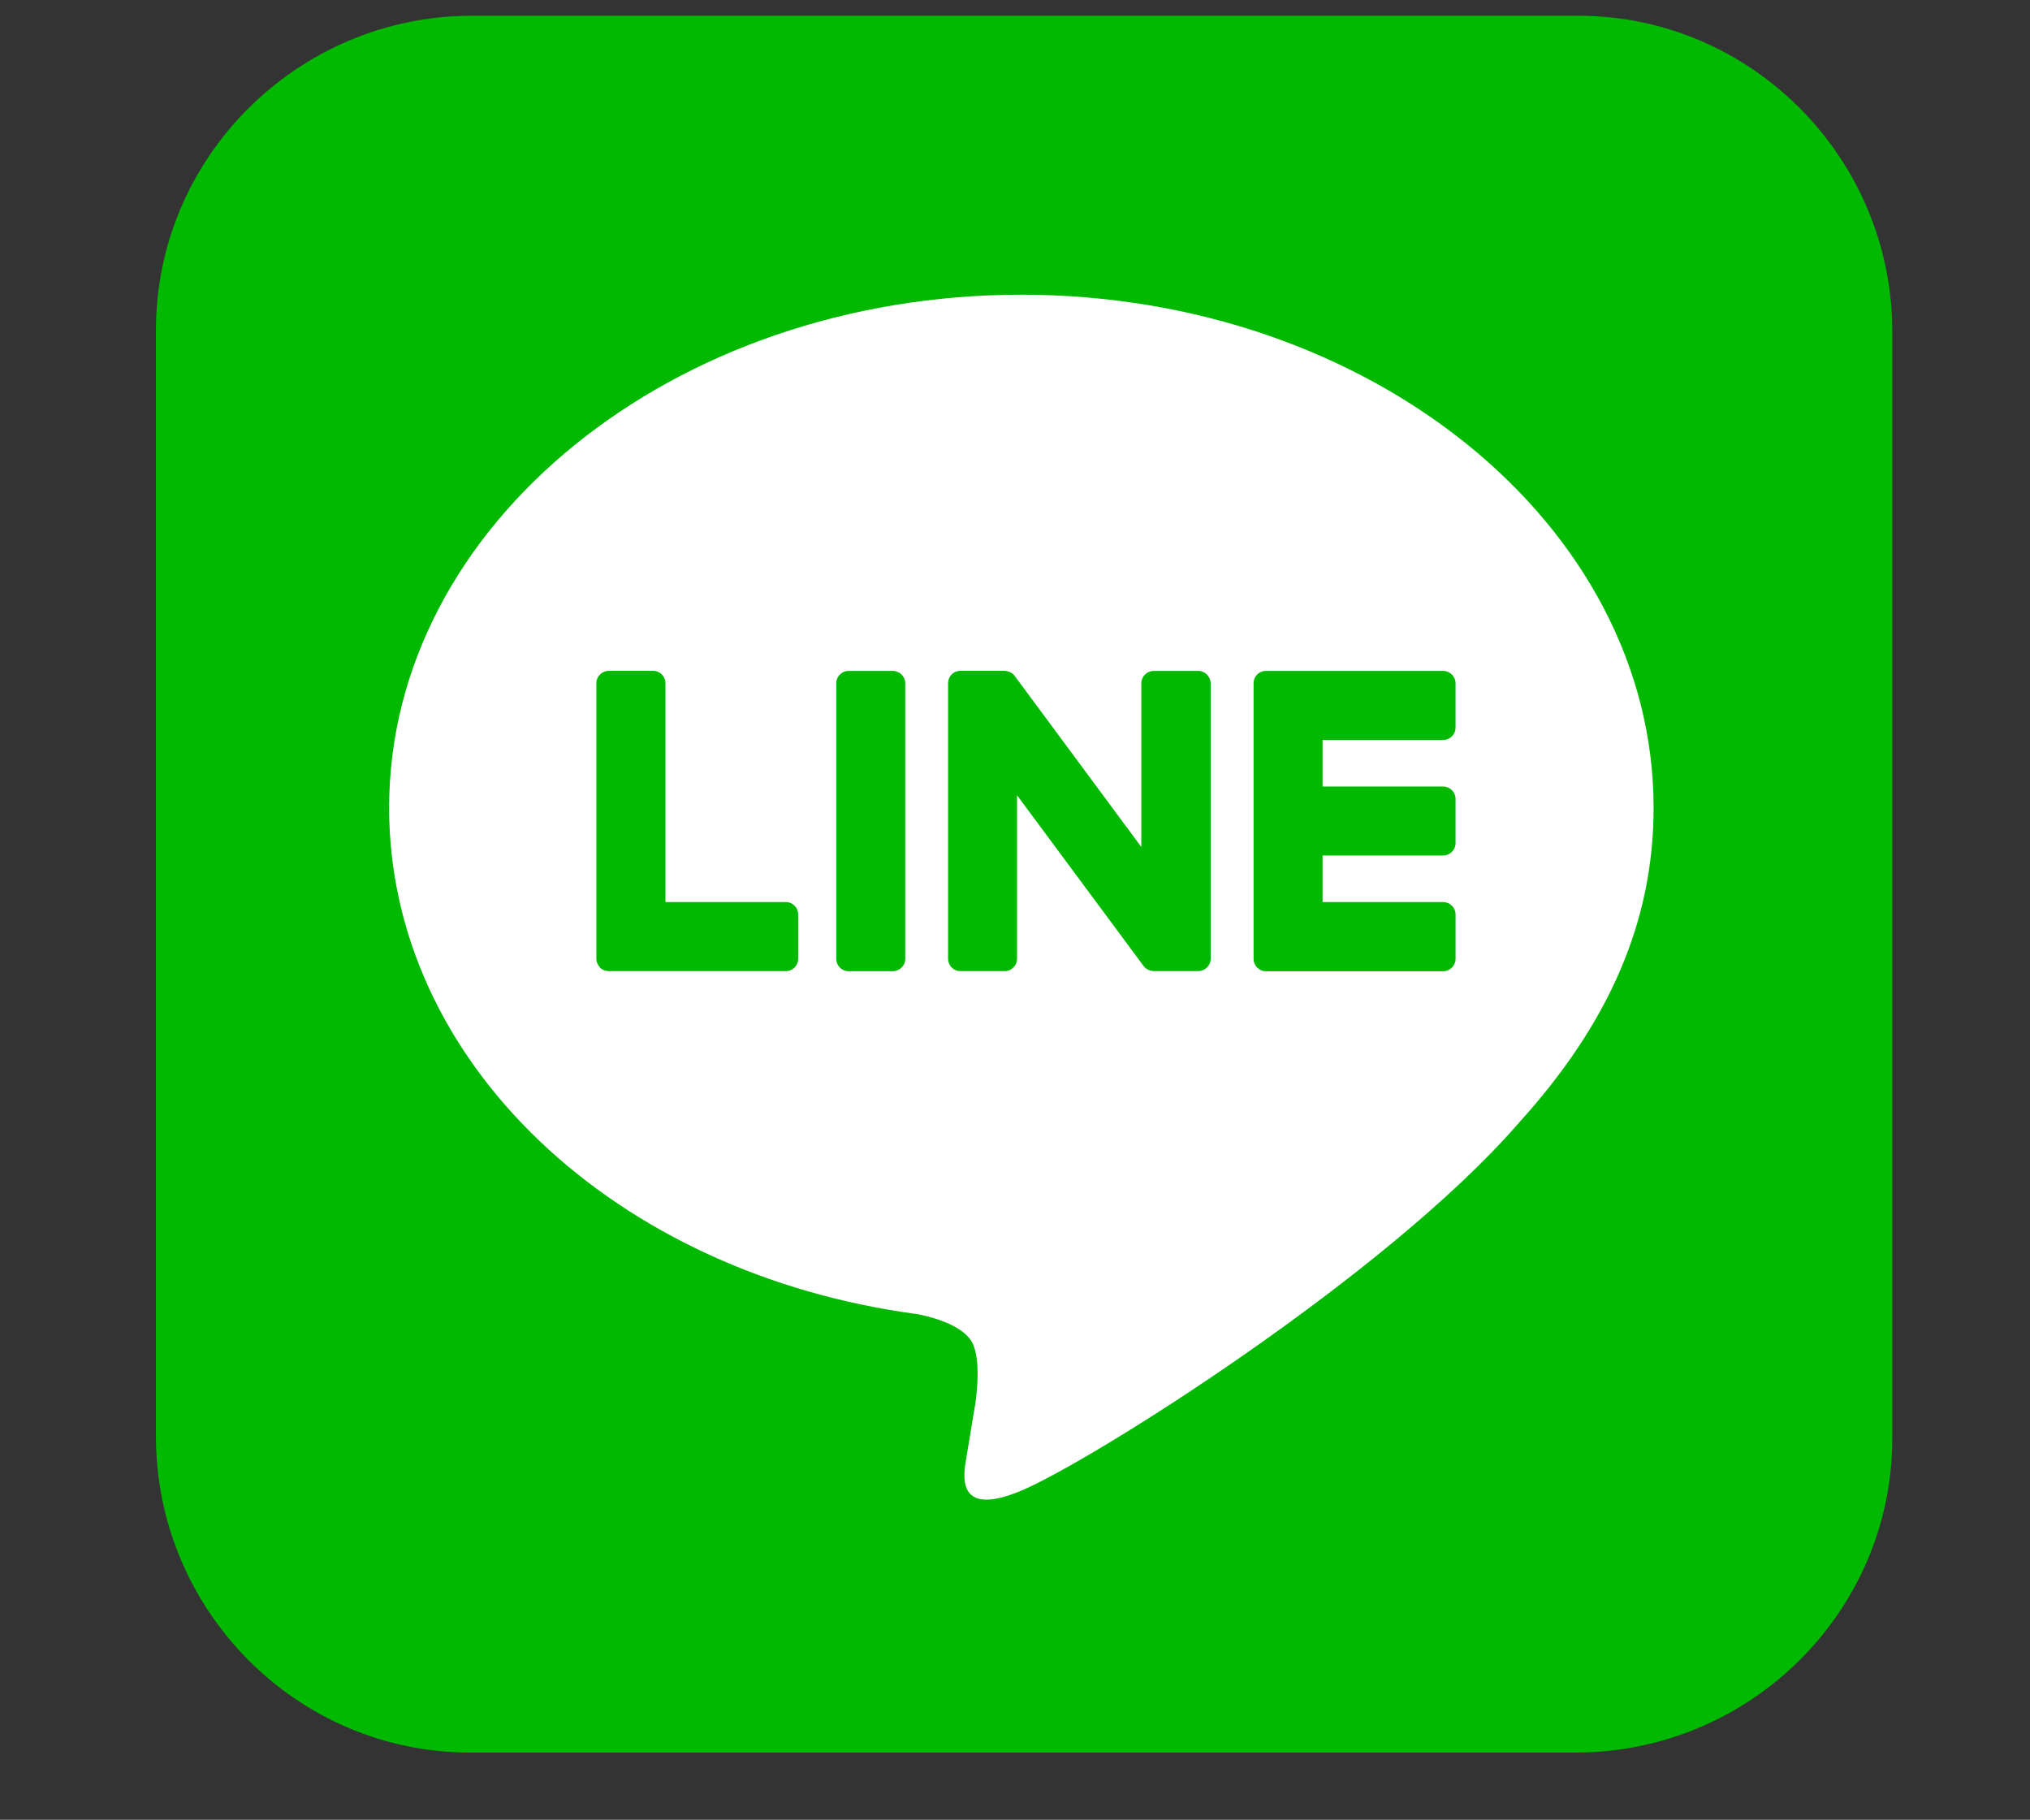
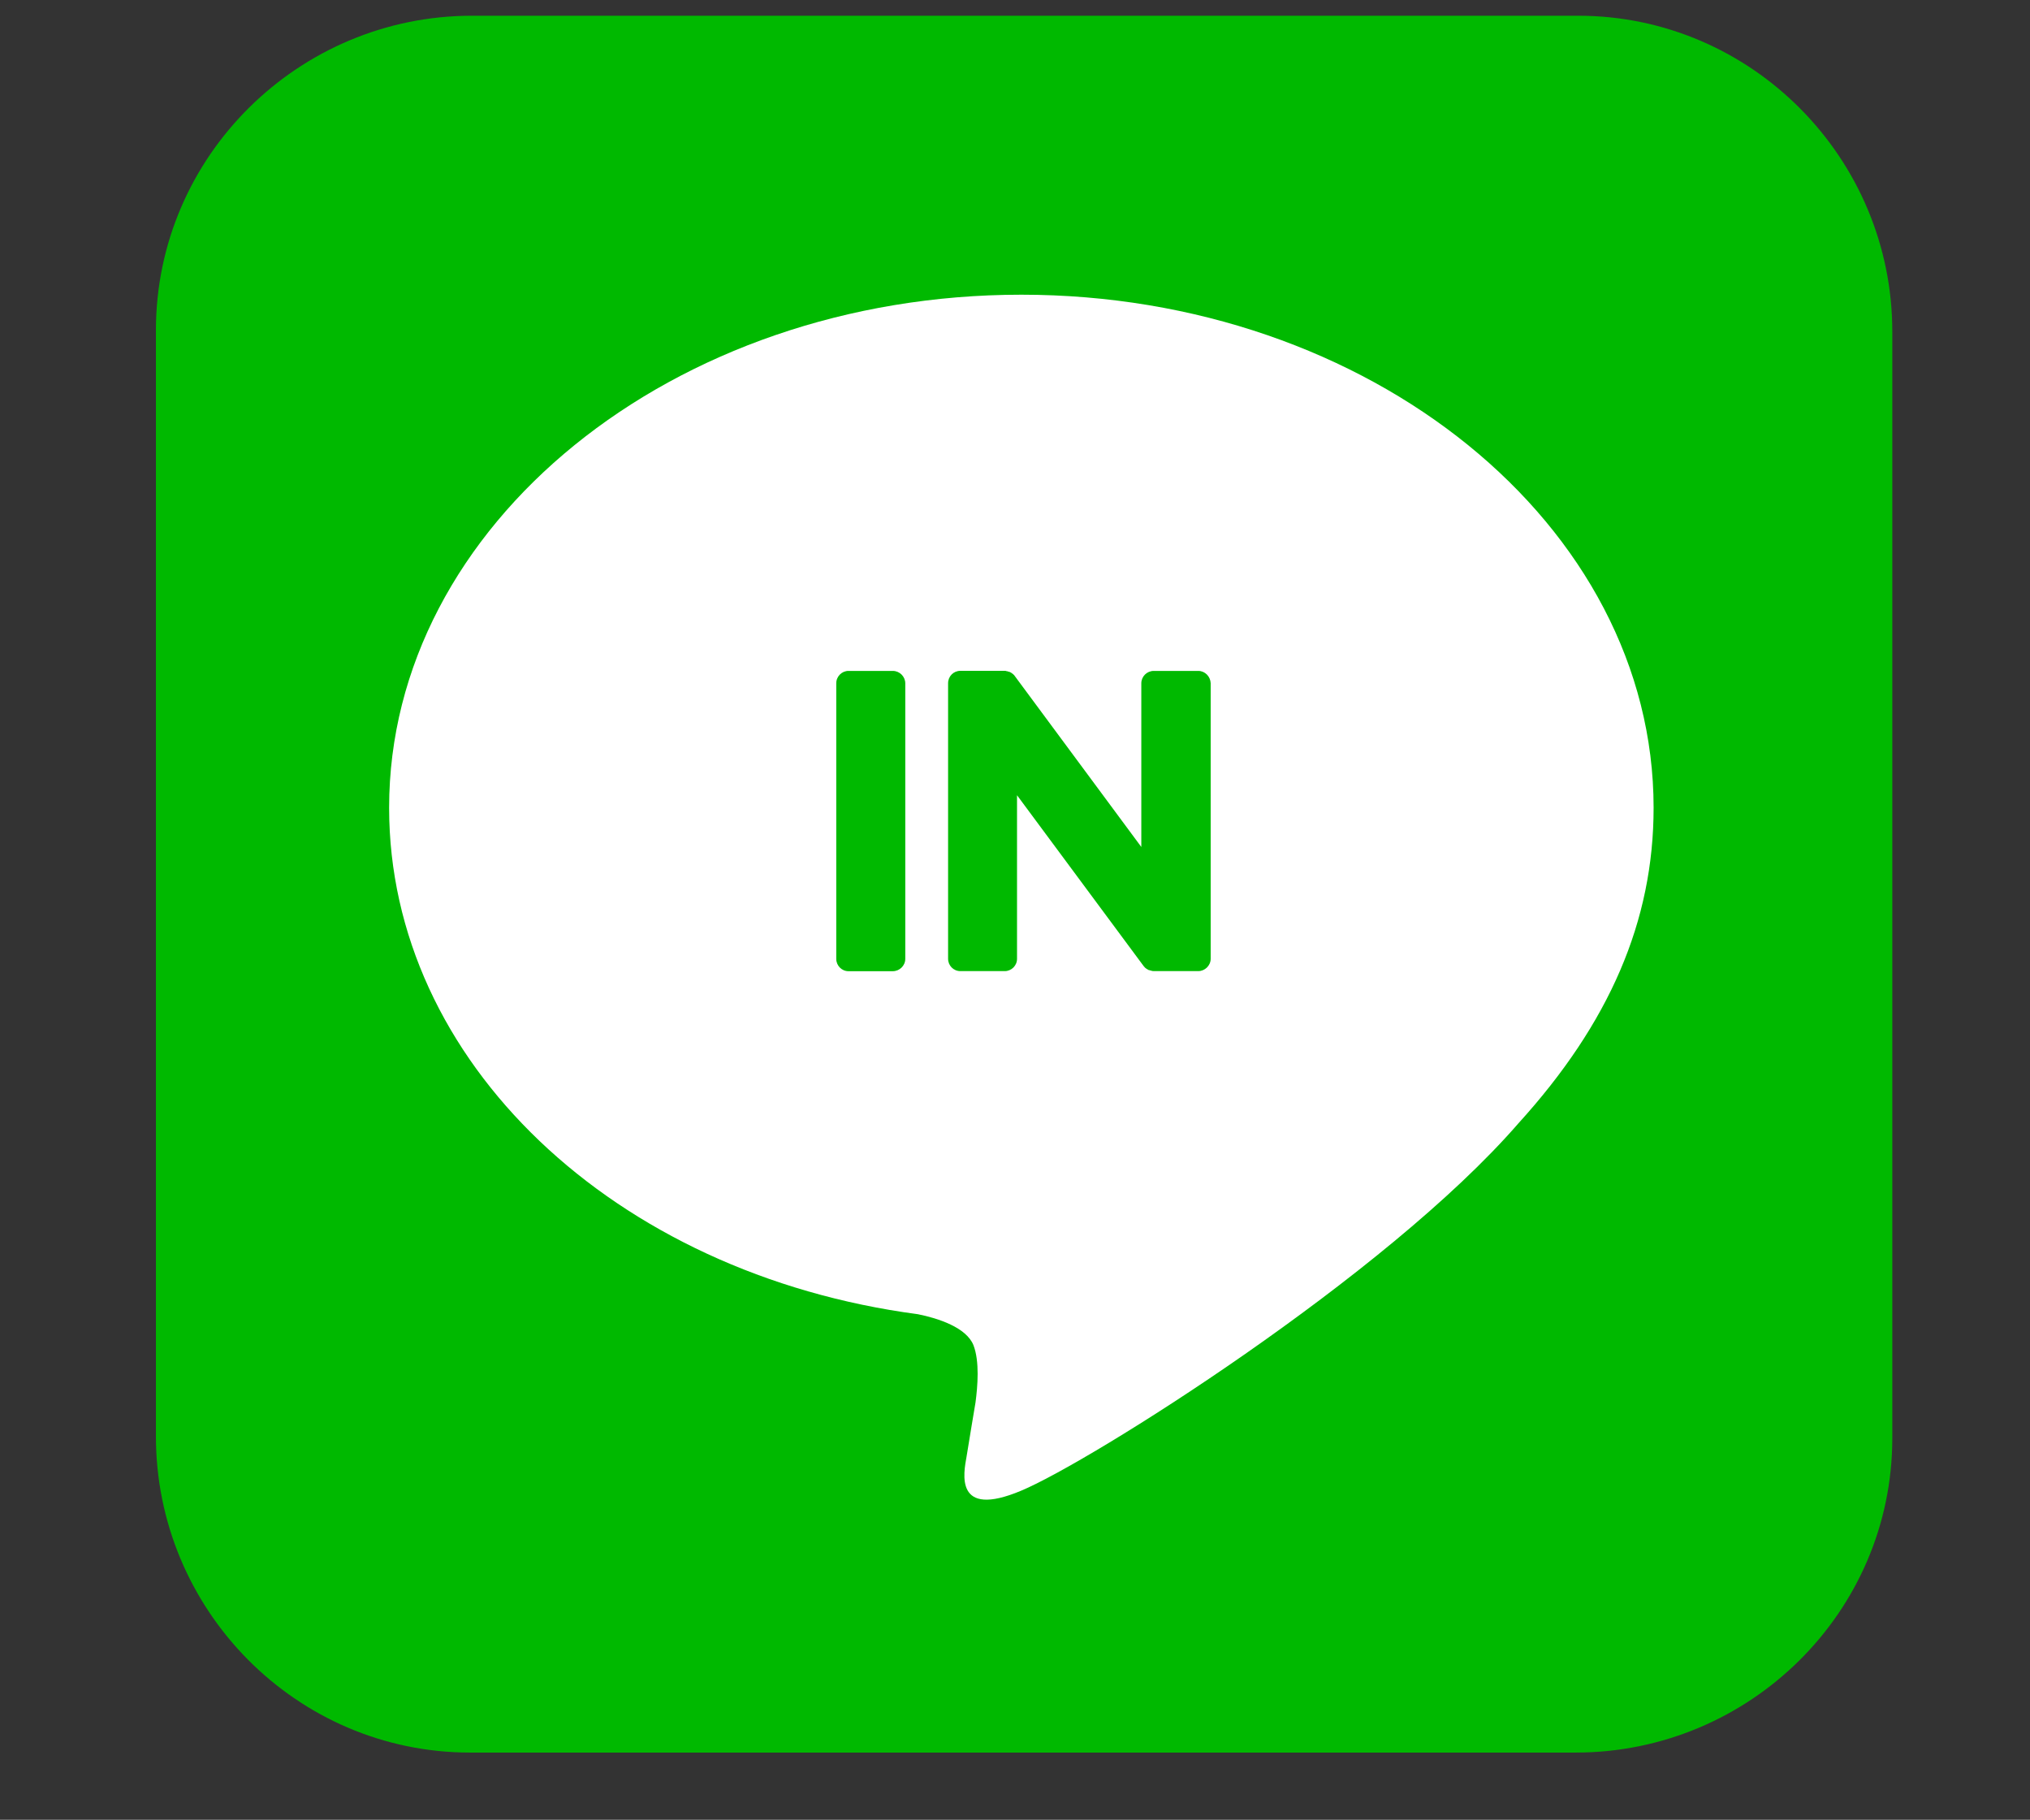
<svg xmlns="http://www.w3.org/2000/svg" version="1.1" id="レイヤー_1" x="0px" y="0px" width="23.617px" height="21.168px" viewBox="0 0 23.617 21.168" enable-background="new 0 0 23.617 21.168" xml:space="preserve">
  <rect x="0" y="0" width="23.617" height="21.168" fill="#333333" stroke="none" />
  <g>
    <path fill="#00B900" d="M18.363,0.183H5.495C3.477,0.181,1.817,1.816,1.814,3.836v12.866c-0.003,2.021,1.631,3.683,3.653,3.684   h12.864c2.023,0,3.682-1.633,3.684-3.653V3.864C22.019,1.845,20.382,0.185,18.363,0.183" />
    <path fill="#FFFFFF" d="M19.238,9.396c0-3.29-3.301-5.968-7.356-5.968c-4.055,0-7.355,2.677-7.355,5.968   c0,2.95,2.617,5.423,6.152,5.891c0.239,0.048,0.564,0.155,0.646,0.36c0.073,0.188,0.049,0.479,0.024,0.667   c0,0-0.087,0.518-0.104,0.629c-0.033,0.188-0.148,0.727,0.637,0.396c0.788-0.328,4.237-2.492,5.782-4.271l0,0   C18.726,11.899,19.238,10.713,19.238,9.396" />
    <path fill="#00B900" d="M10.387,7.804H9.871c-0.078,0-0.142,0.065-0.142,0.144v3.206c0,0.077,0.063,0.143,0.142,0.143h0.516   c0.079,0,0.145-0.065,0.145-0.143V7.947C10.531,7.869,10.466,7.804,10.387,7.804" />
    <path fill="#00B900" d="M13.941,7.804h-0.518c-0.08,0-0.145,0.065-0.145,0.144v1.904L11.81,7.869   c-0.004-0.006-0.007-0.01-0.011-0.015V7.854c-0.003-0.004-0.008-0.008-0.011-0.009c0-0.001-0.001-0.001-0.001-0.004   c-0.004-0.001-0.005-0.005-0.01-0.005c0-0.002-0.002-0.003-0.004-0.005c-0.001,0-0.003-0.002-0.005-0.003   c-0.002-0.002-0.004-0.002-0.005-0.003c-0.003-0.001-0.006-0.002-0.008-0.005c0,0-0.001-0.002-0.003-0.002   c-0.005-0.001-0.007-0.002-0.01-0.003c-0.002,0-0.003,0-0.004-0.002c-0.004,0-0.007,0-0.01-0.002c-0.001,0-0.004,0-0.005-0.002   c-0.002,0-0.005-0.002-0.008-0.002c-0.002,0-0.002,0-0.006,0c-0.004-0.003-0.005-0.003-0.009-0.003c-0.002,0-0.005,0-0.006-0.001   c-0.004,0-0.005,0-0.005,0h-0.516c-0.081,0-0.143,0.065-0.143,0.144v3.206c0,0.077,0.062,0.143,0.143,0.143h0.516   c0.079,0,0.143-0.065,0.143-0.143V9.25l1.472,1.986c0.008,0.011,0.021,0.025,0.035,0.033c0,0,0,0,0.002,0.002   c0.004,0.002,0.008,0.003,0.01,0.005c0.002,0,0.002,0,0.004,0.003c0,0.002,0.004,0.002,0.006,0.003   c0.002,0.002,0.004,0.002,0.008,0.002s0.004,0.002,0.004,0.002c0.004,0.001,0.008,0.001,0.01,0.003c0.002,0,0.002,0,0.004,0   c0.01,0.005,0.023,0.007,0.035,0.007h0.52c0.076,0,0.143-0.065,0.143-0.143V7.947C14.082,7.869,14.019,7.804,13.941,7.804" />
-     <path fill="#00B900" d="M9.144,10.493H7.742V7.947c0-0.078-0.064-0.144-0.143-0.144H7.083c-0.079,0-0.145,0.065-0.145,0.144v3.205   v0.001c0,0.039,0.018,0.072,0.04,0.098c0,0.002,0.001,0.002,0.001,0.002c0.001,0.001,0.001,0.001,0.003,0.004   c0.024,0.024,0.062,0.039,0.101,0.039l0,0h2.061c0.078,0,0.142-0.065,0.142-0.144v-0.517C9.285,10.557,9.222,10.493,9.144,10.493" />
-     <path fill="#00B900" d="M16.789,8.608c0.078,0,0.145-0.064,0.145-0.145V7.948c0-0.079-0.066-0.144-0.145-0.144h-2.062l0,0   c-0.039,0-0.074,0.016-0.1,0.04c0,0.003-0.002,0.003-0.002,0.003c-0.002,0-0.002,0.001-0.002,0.004   c-0.025,0.023-0.039,0.059-0.039,0.097l0,0v3.206l0,0c0,0.038,0.014,0.072,0.039,0.098c0,0.002,0,0.002,0.002,0.002   c0,0,0.002,0,0.004,0.003c0.023,0.024,0.059,0.041,0.098,0.041l0,0h2.062c0.078,0,0.145-0.065,0.145-0.144v-0.518   c0-0.079-0.066-0.143-0.145-0.143h-1.402V9.951h1.402c0.078,0,0.145-0.063,0.145-0.145V9.293c0-0.08-0.066-0.144-0.145-0.144   h-1.402V8.608H16.789z" />
  </g>
</svg>